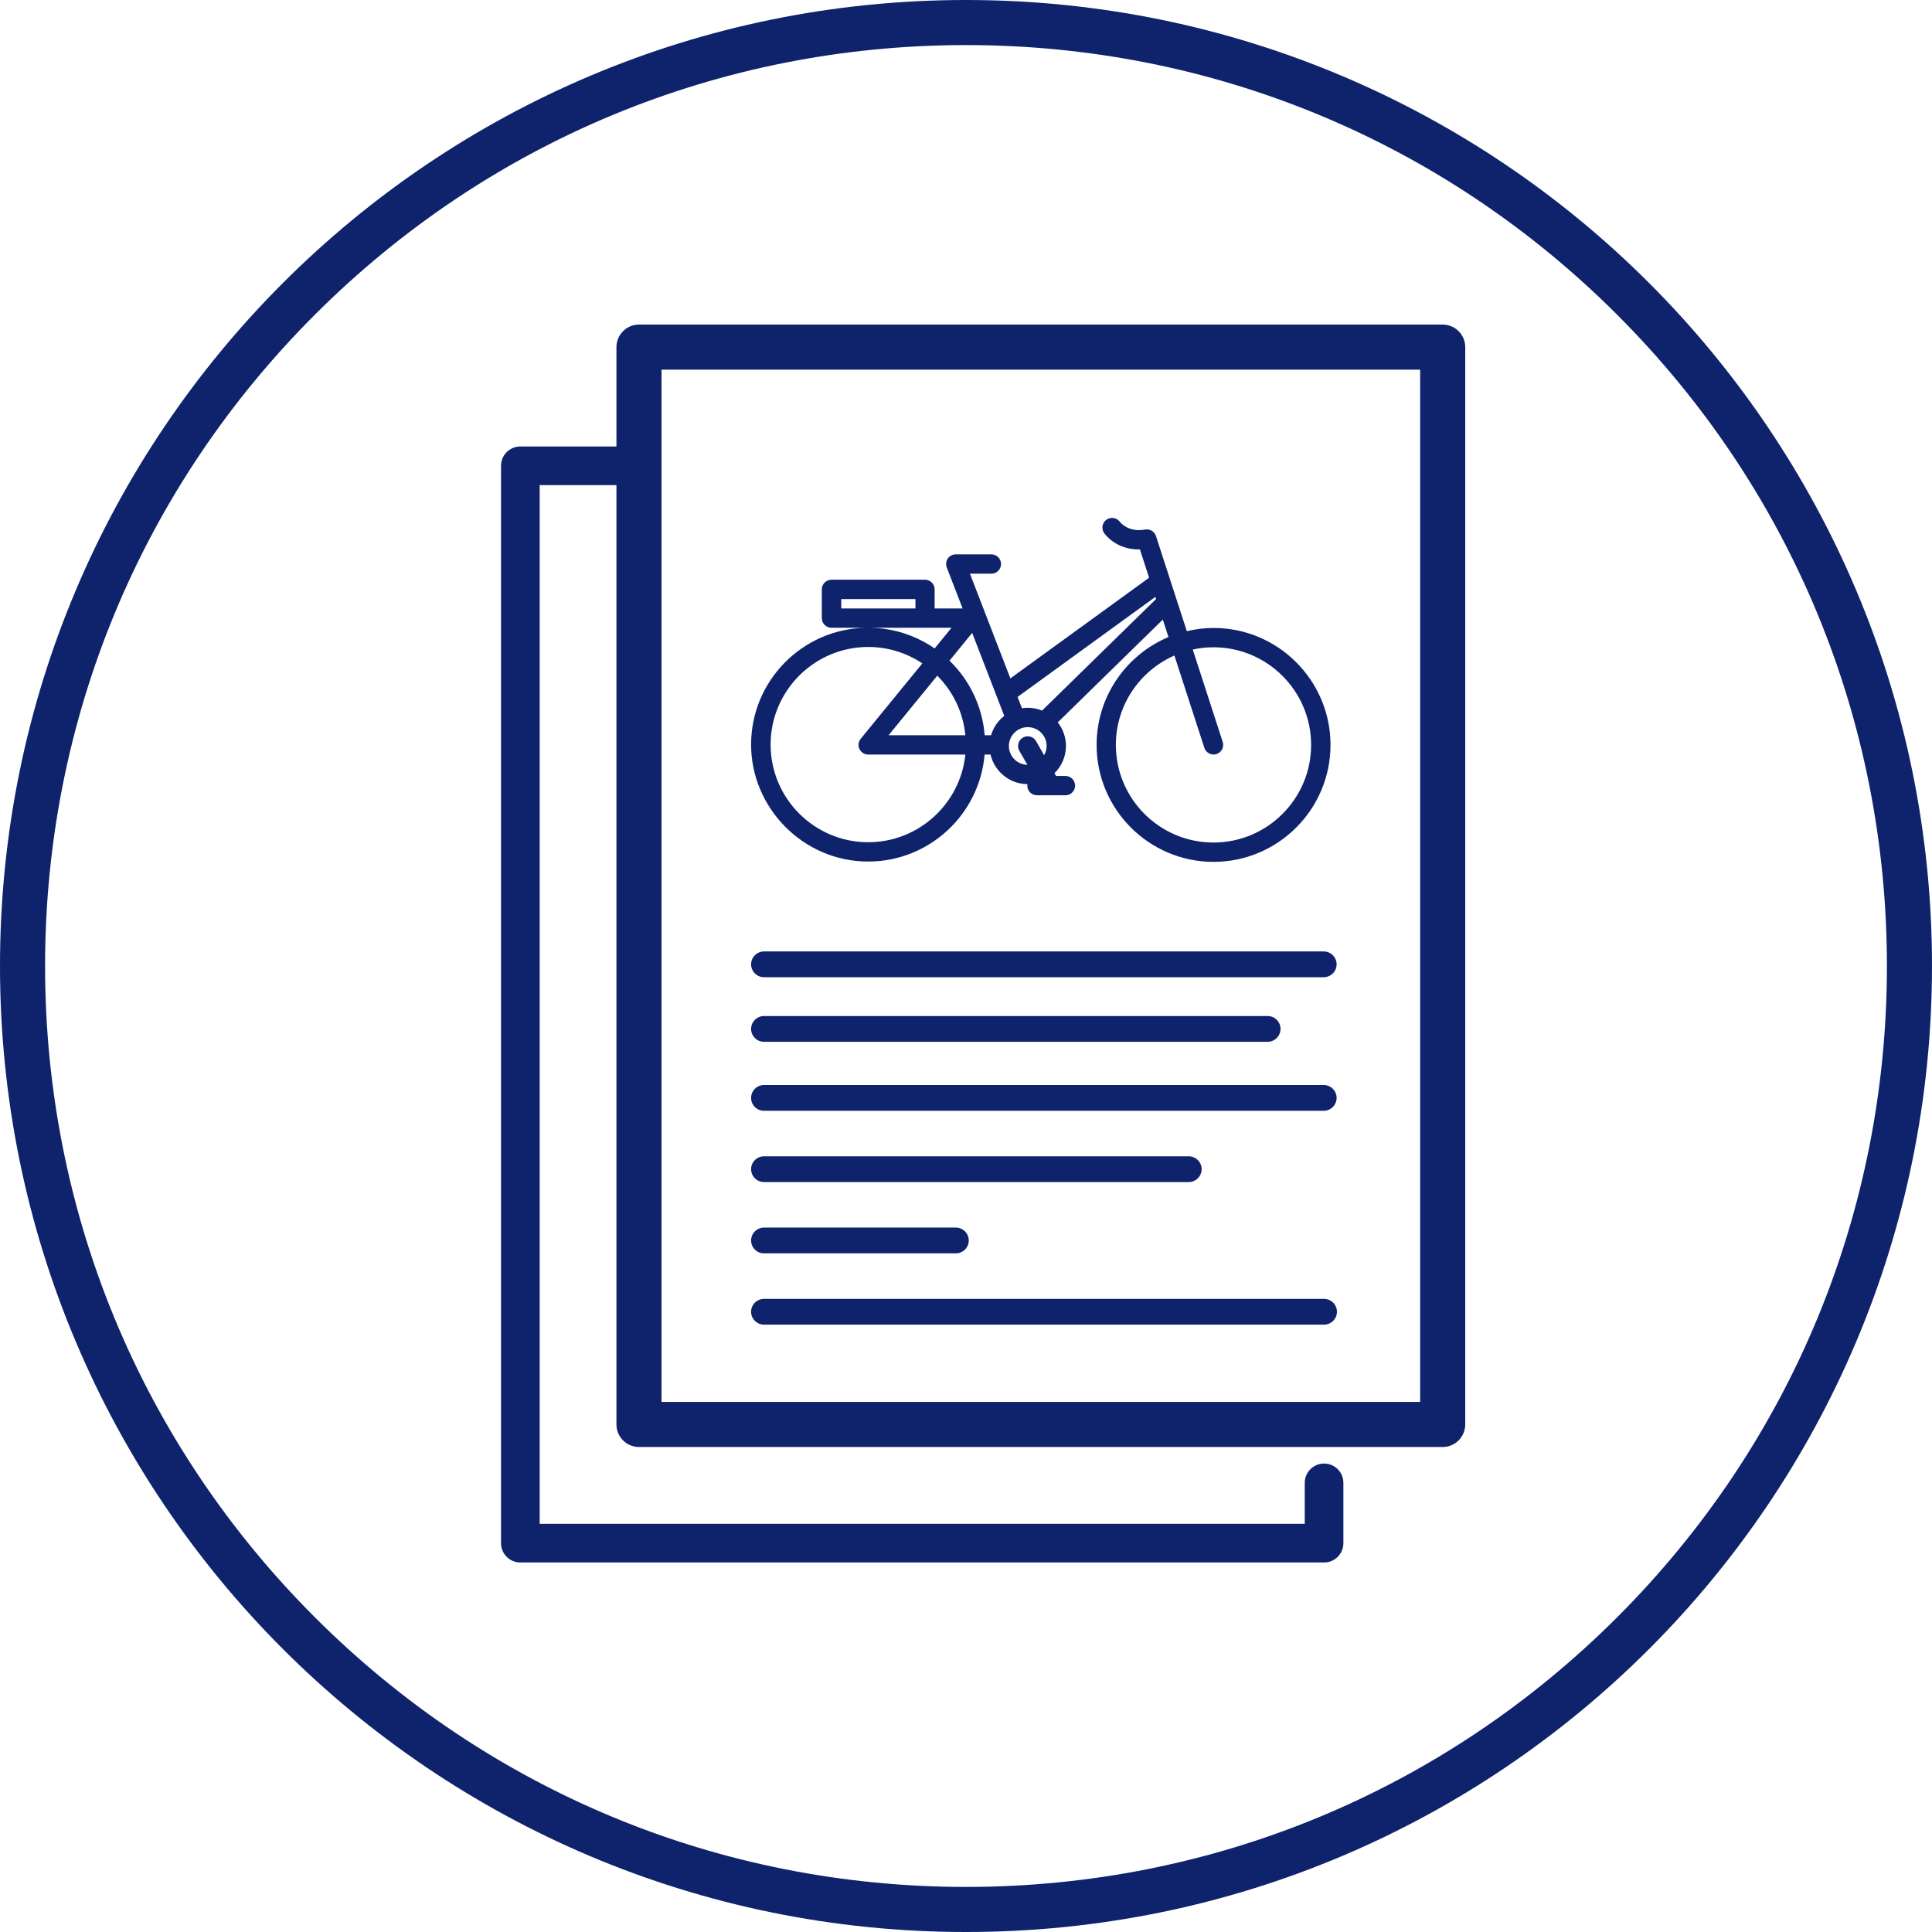
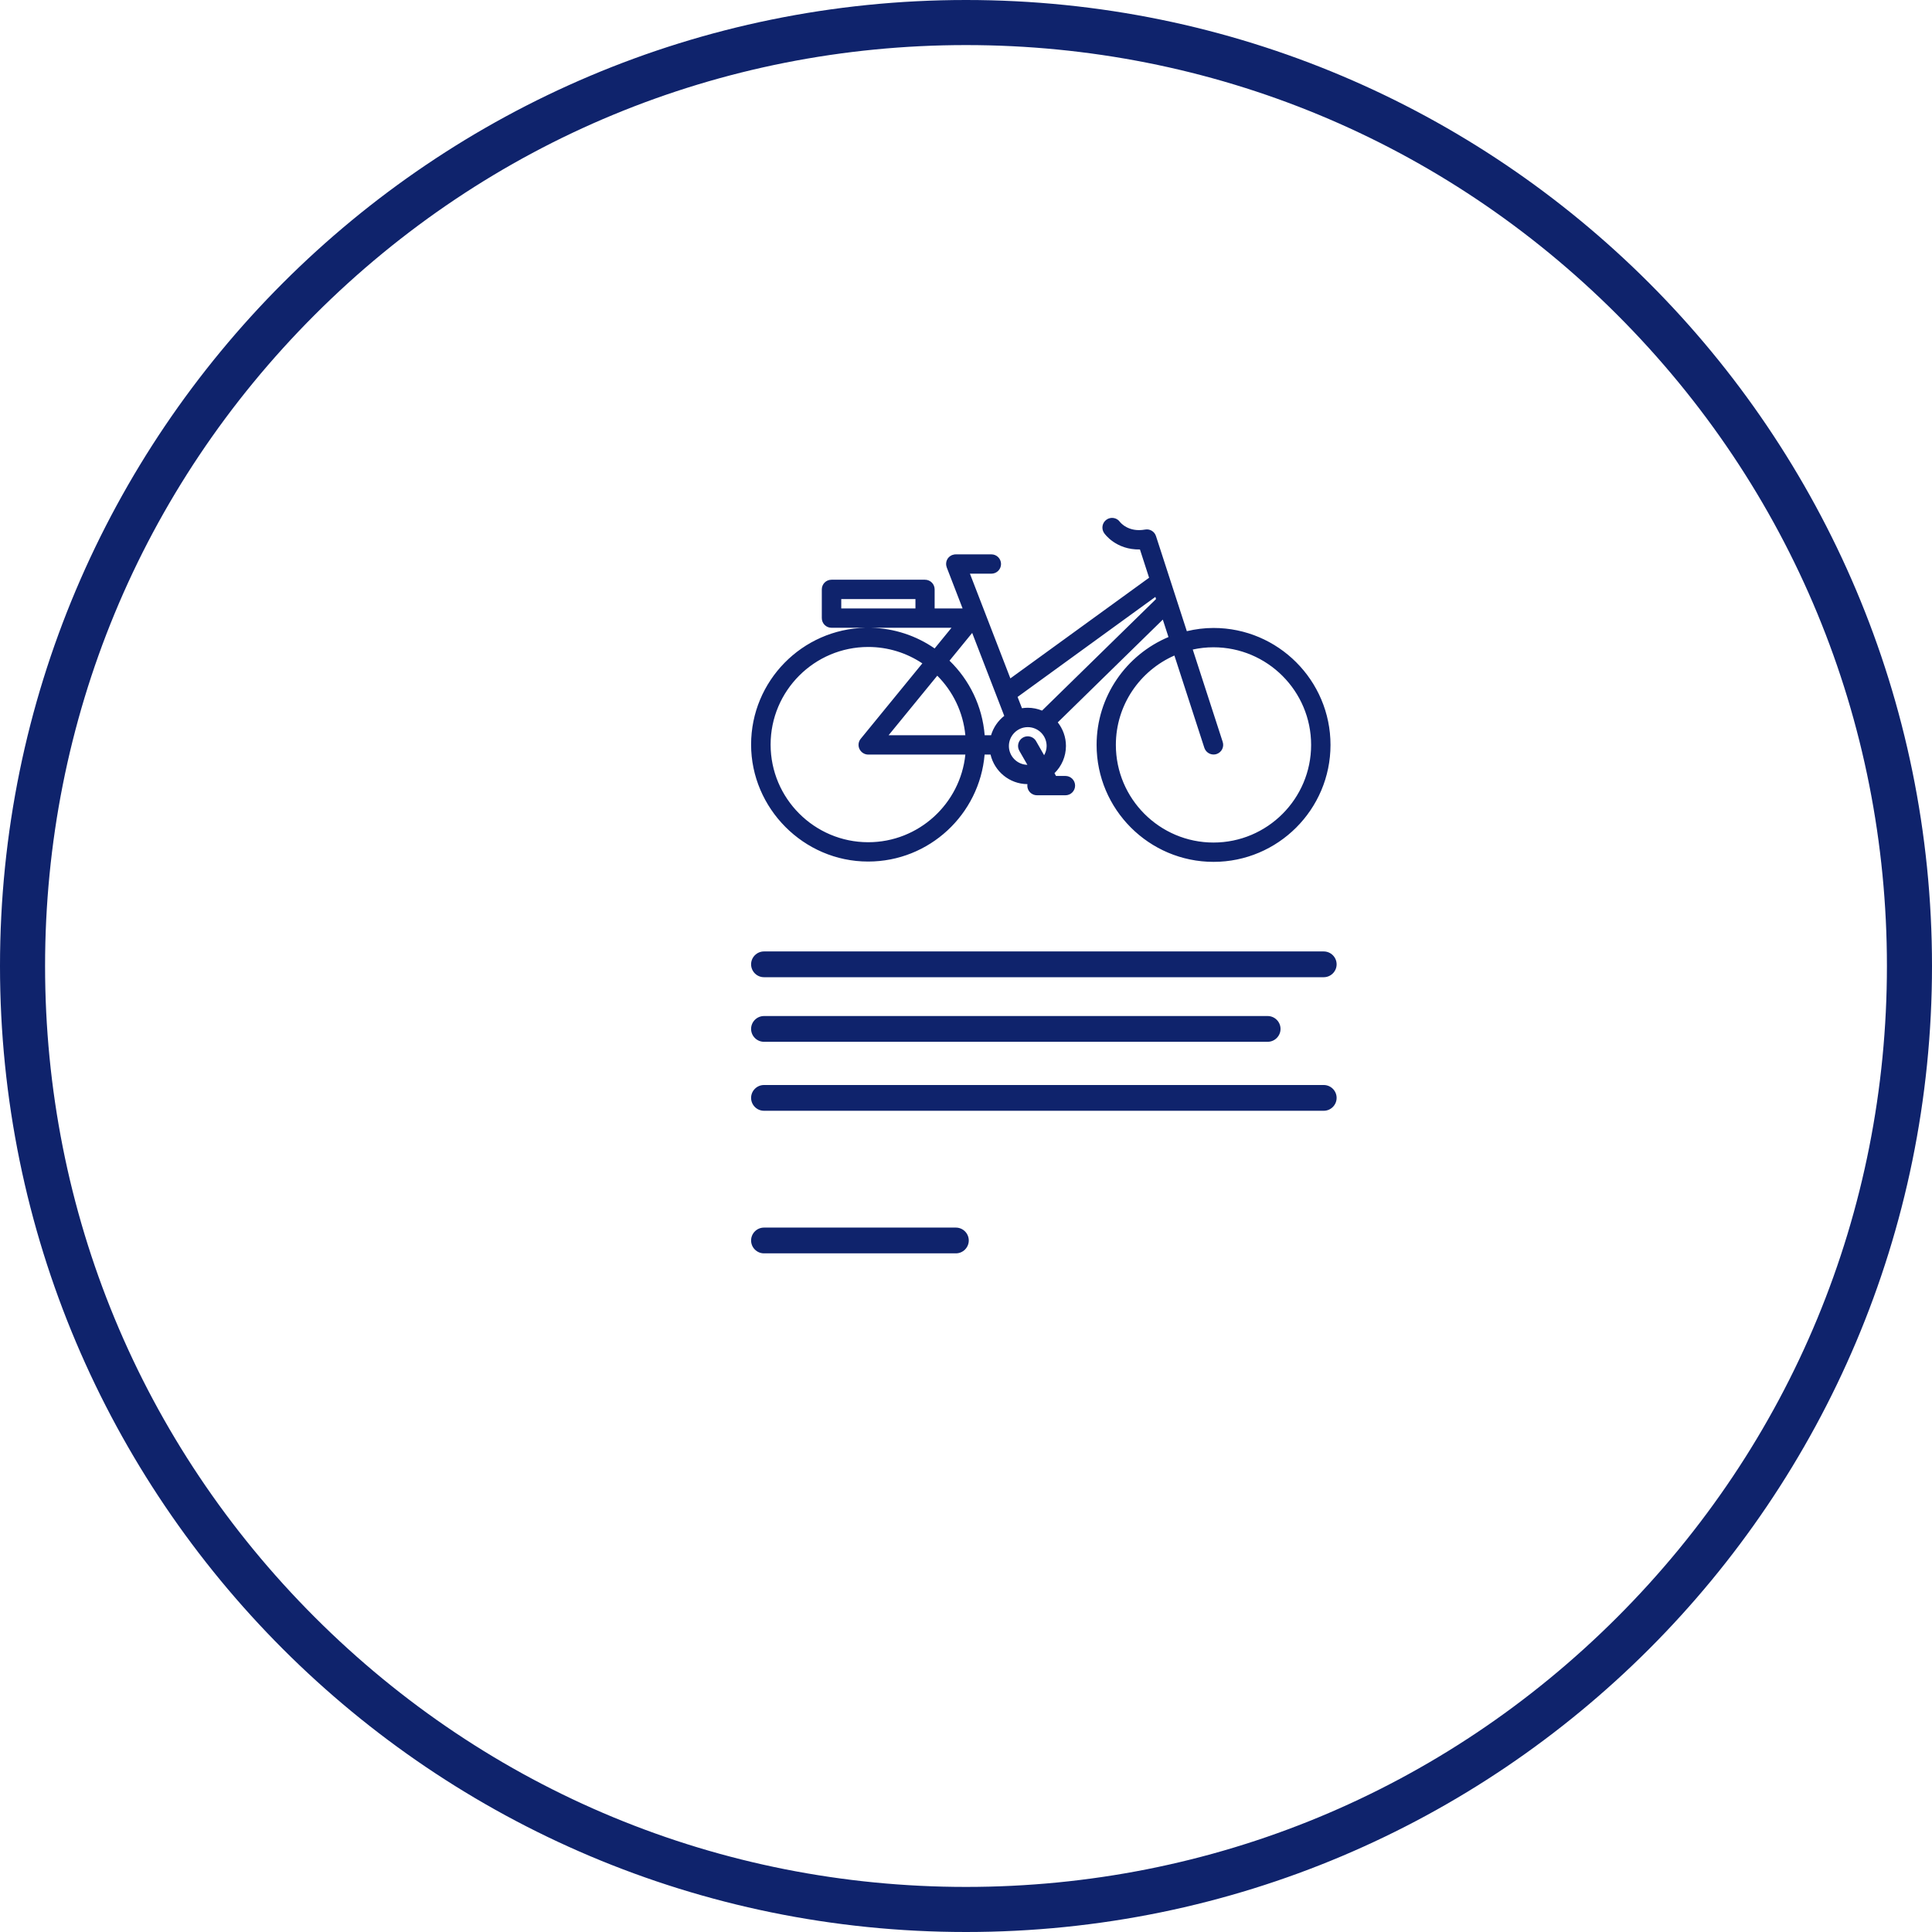
<svg xmlns="http://www.w3.org/2000/svg" id="Calque_1" viewBox="0 0 300 300">
  <defs>
    <style>      .st0 {        fill: #0f236c;      }    </style>
  </defs>
  <path class="st0" d="M150,0C67.16,0,0,67.16,0,150s67.16,150,150,150,150-67.16,150-150S232.84,0,150,0ZM251.12,251.12c-27.01,27.01-62.92,41.88-101.12,41.88s-74.11-14.87-101.12-41.88S7,188.2,7,150s14.87-74.11,41.88-101.12S111.8,7,150,7s74.11,14.87,101.12,41.88,41.88,62.92,41.88,101.12-14.87,74.11-41.88,101.12Z" />
  <path class="st0" d="M134.81,133.78c9.49,0,17.29-7.32,18.08-16.61h.92c.61,2.61,2.94,4.57,5.73,4.59-.01.08-.02.15-.02.23,0,.83.67,1.5,1.5,1.5h4.42c.83,0,1.5-.67,1.5-1.5s-.67-1.5-1.5-1.5h-1.46l-.24-.43c1.1-1.08,1.78-2.58,1.78-4.23,0-1.38-.48-2.65-1.27-3.66l16.31-15.96.88,2.71c-6.55,2.75-11.16,9.22-11.16,16.75,0,10.01,8.15,18.16,18.16,18.16s18.16-8.15,18.16-18.16-8.15-18.16-18.16-18.16c-1.43,0-2.81.18-4.15.5l-4.79-14.77c-.23-.71-.95-1.15-1.69-1.01-2.59.47-3.83-1.09-3.91-1.19-.48-.67-1.41-.82-2.08-.35-.68.48-.84,1.41-.37,2.09.08.12,1.84,2.62,5.56,2.54l1.42,4.39-21.54,15.63-6.28-16.26h3.33c.83,0,1.5-.67,1.5-1.5s-.67-1.5-1.5-1.5h-5.52s-.07,0-.11.01c-.06,0-.11,0-.17.02-.06.01-.11.03-.16.04-.03.01-.07.02-.1.03,0,0-.01,0-.02,0-.06.02-.11.05-.16.08-.04.02-.07.04-.11.06-.04.03-.08.06-.12.09-.04.03-.08.06-.11.09-.03.03-.06.07-.09.1-.03.04-.07.08-.1.12-.03.04-.05.09-.07.13-.02.04-.05.08-.07.12-.02.04-.03.09-.04.13-.02.05-.03.1-.05.15,0,.04,0,.08-.01.12,0,.06-.02.12-.02.18,0,0,0,.01,0,.02,0,.04,0,.07.01.1,0,.06,0,.11.02.17.01.06.03.11.04.16.01.04.02.07.03.11l2.46,6.37h-4.34v-2.96c0-.83-.67-1.5-1.5-1.5h-14.52c-.83,0-1.5.67-1.5,1.5v4.46c0,.83.67,1.5,1.5,1.5h5.28c-9.83.21-17.76,8.26-17.76,18.14s8.15,18.16,18.16,18.16ZM188.43,100.51c8.36,0,15.16,6.8,15.16,15.16s-6.8,15.16-15.16,15.16-15.16-6.8-15.16-15.16c0-6.2,3.74-11.53,9.09-13.88l4.65,14.33c.21.63.79,1.04,1.43,1.04.15,0,.31-.02.46-.07.79-.26,1.22-1.1.96-1.89l-4.65-14.34c1.04-.23,2.11-.35,3.22-.35ZM155.94,111.16c-.97.76-1.69,1.8-2.05,3.01h-.99c-.36-4.53-2.38-8.59-5.46-11.58l3.52-4.31,4.98,12.88ZM145.54,104.92c2.42,2.42,4.02,5.66,4.36,9.25h-11.92l7.56-9.25ZM160.89,115.09c-.41-.72-1.33-.97-2.05-.56-.72.41-.97,1.33-.56,2.05l1.25,2.18c-1.59-.03-2.87-1.33-2.87-2.92s1.31-2.93,2.93-2.93,2.93,1.31,2.93,2.93c0,.52-.15,1-.39,1.43l-1.24-2.17ZM179.41,92.7l.1.32-17.7,17.32c-.69-.28-1.44-.44-2.23-.44-.3,0-.6.03-.89.07l-.68-1.75,21.39-15.53ZM130.63,93.02h11.52v1.46h-11.52v-1.46ZM147.75,97.48l-2.62,3.21c-2.83-1.96-6.24-3.13-9.92-3.21h12.54ZM134.81,100.46c3.11,0,6,.94,8.41,2.55l-9.57,11.71c-.37.45-.44,1.07-.19,1.59.25.52.78.86,1.36.86h15.08c-.78,7.63-7.25,13.61-15.08,13.61-8.36,0-15.16-6.8-15.16-15.16s6.8-15.16,15.16-15.16Z" />
-   <path class="st0" d="M224.02,50.4h-124.8c-1.93,0-3.5,1.57-3.5,3.5v15.43h-14.92c-1.66,0-3,1.34-3,3v167.29c0,1.66,1.34,3,3,3h124.8c1.66,0,3-1.34,3-3v-9.36c0-1.66-1.34-3-3-3s-3,1.34-3,3v6.36h-118.8V75.33h11.92v145.86c0,1.93,1.57,3.5,3.5,3.5h124.8c1.93,0,3.5-1.57,3.5-3.5V53.9c0-1.93-1.57-3.5-3.5-3.5ZM220.52,217.69h-117.8V57.4h117.8v160.29Z" />
  <path class="st0" d="M118.63,151.74h86.92c1.1,0,2-.9,2-2s-.9-2-2-2h-86.92c-1.1,0-2,.9-2,2s.9,2,2,2Z" />
  <path class="st0" d="M118.63,161.77h78.21c1.1,0,2-.9,2-2s-.9-2-2-2h-78.21c-1.1,0-2,.9-2,2s.9,2,2,2Z" />
  <path class="st0" d="M118.63,172.48h86.92c1.1,0,2-.9,2-2s-.9-2-2-2h-86.92c-1.1,0-2,.9-2,2s.9,2,2,2Z" />
-   <path class="st0" d="M118.63,183.55h65.96c1.1,0,2-.9,2-2s-.9-2-2-2h-65.96c-1.1,0-2,.9-2,2s.9,2,2,2Z" />
  <path class="st0" d="M118.63,194.62h29.8c1.1,0,2-.9,2-2s-.9-2-2-2h-29.8c-1.1,0-2,.9-2,2s.9,2,2,2Z" />
-   <path class="st0" d="M118.63,205.69h86.97c1.1,0,2-.9,2-2s-.9-2-2-2h-86.97c-1.1,0-2,.9-2,2s.9,2,2,2Z" />
</svg>